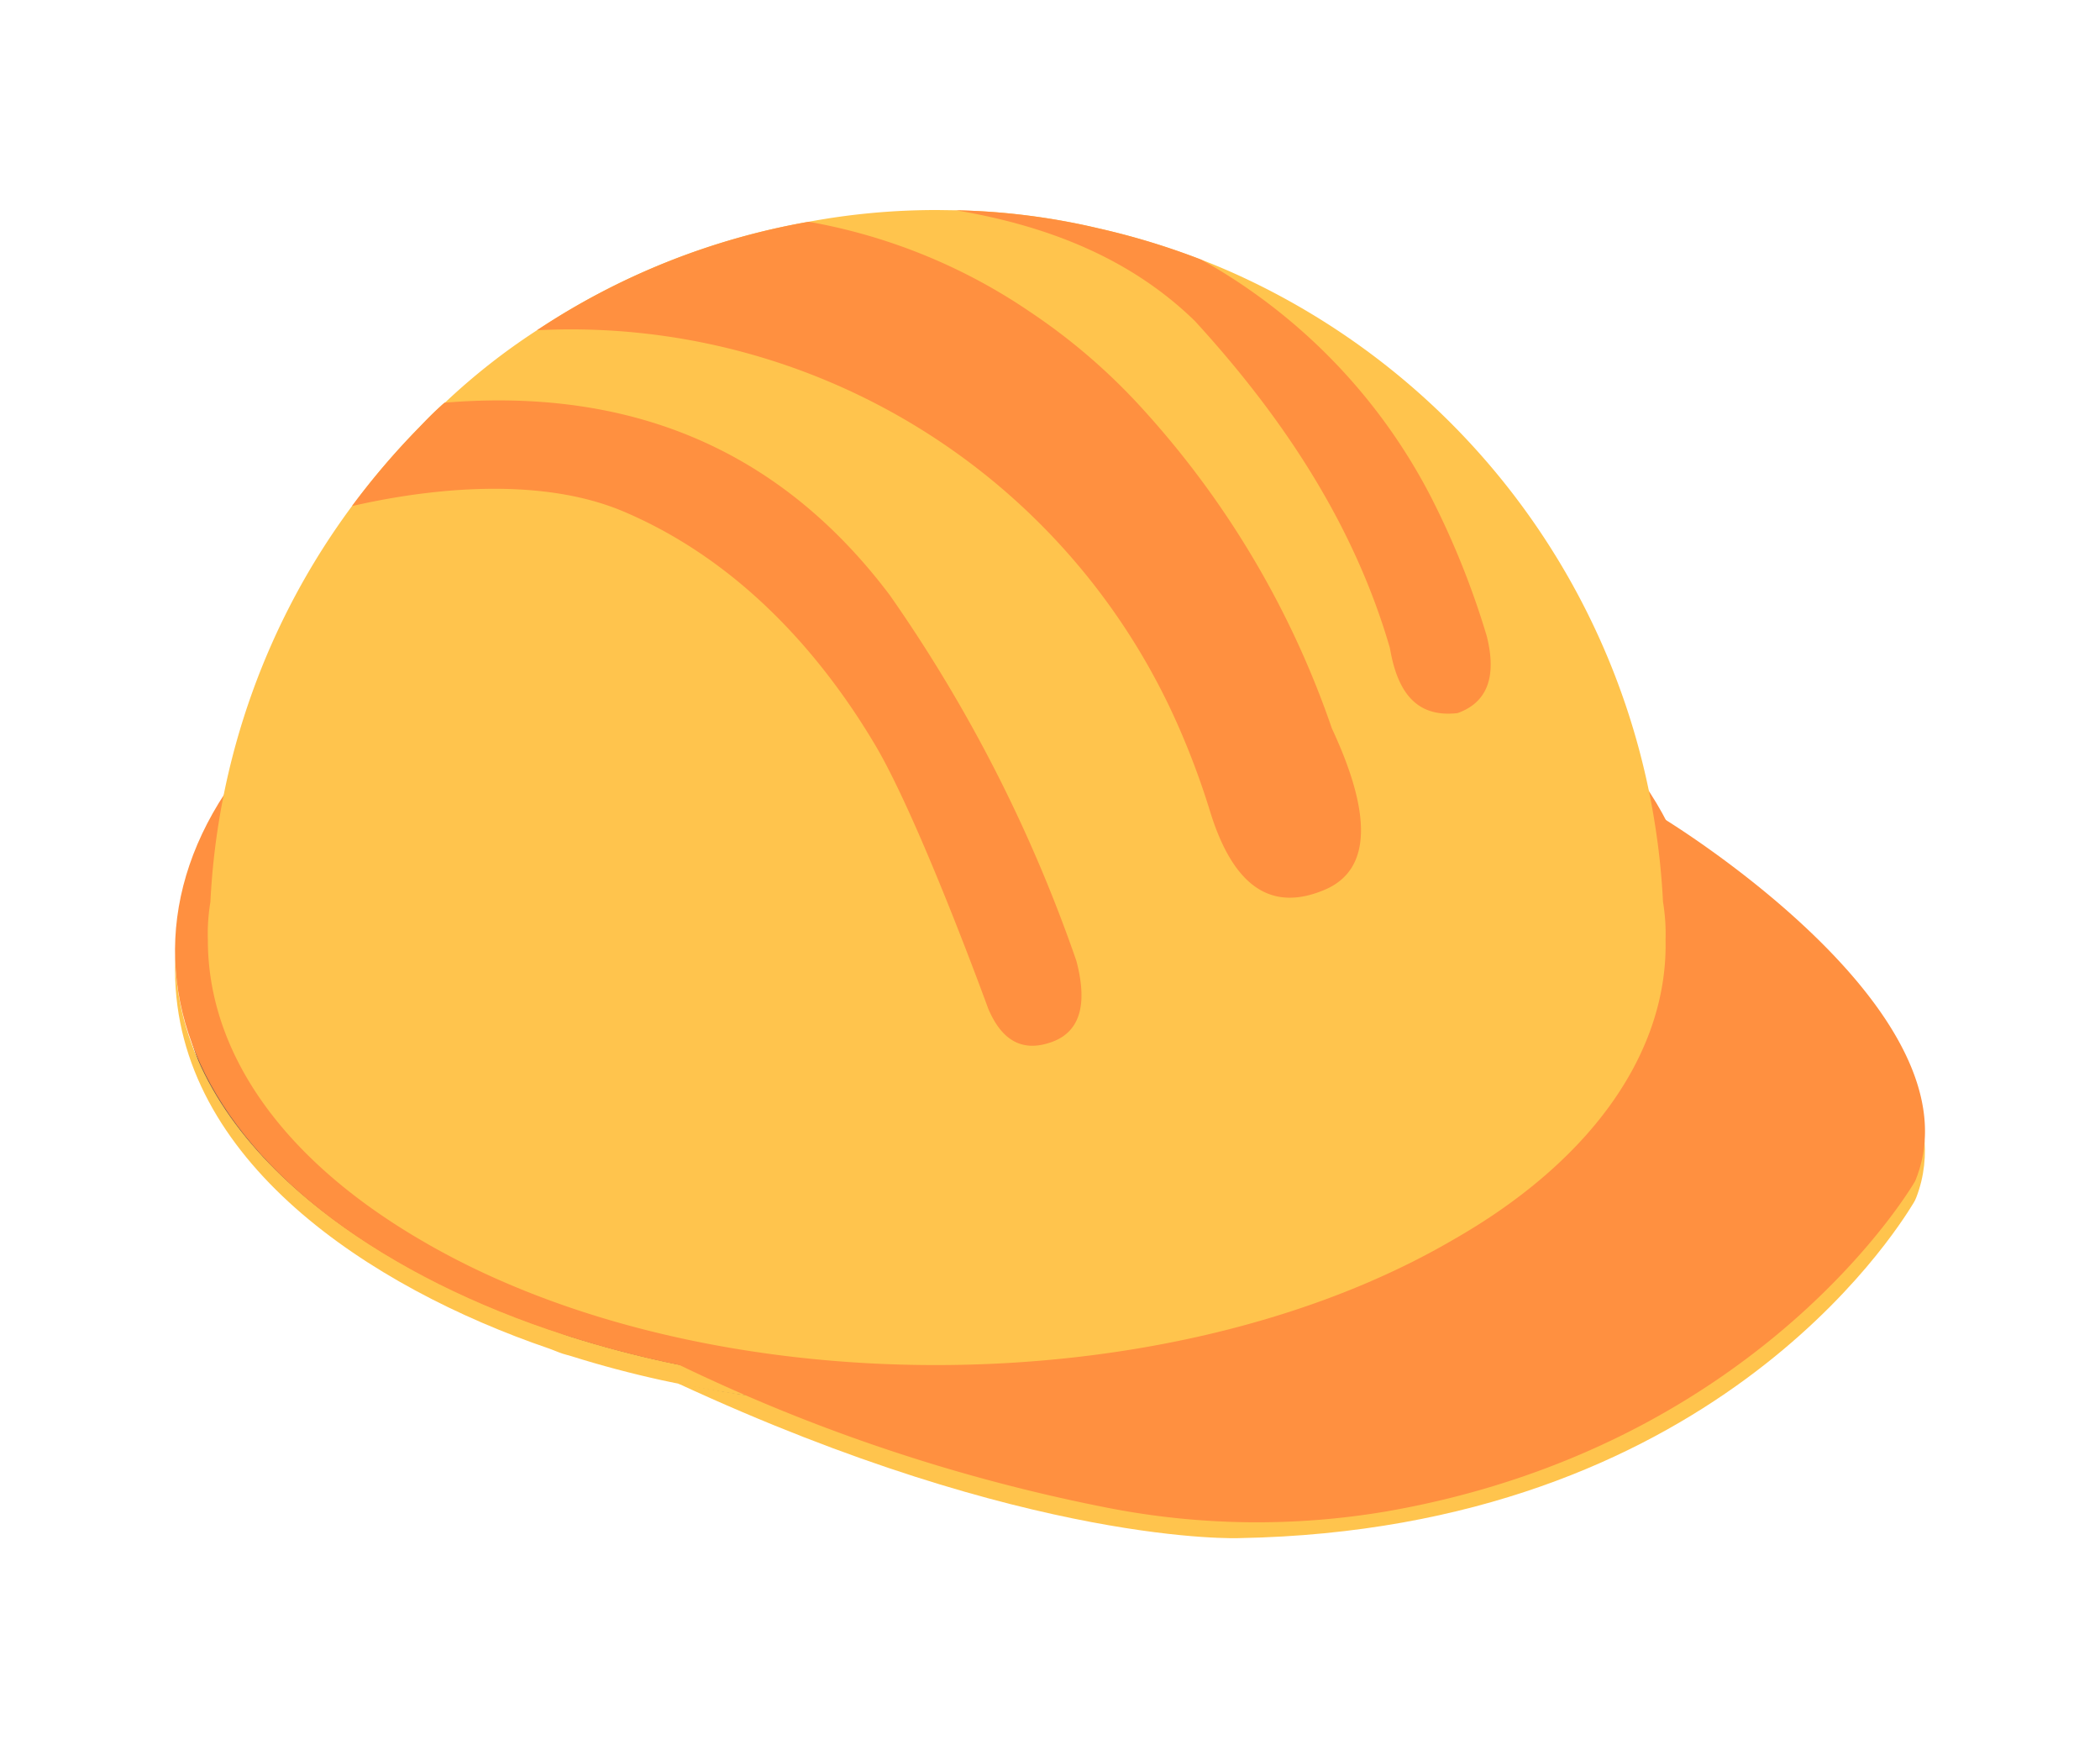
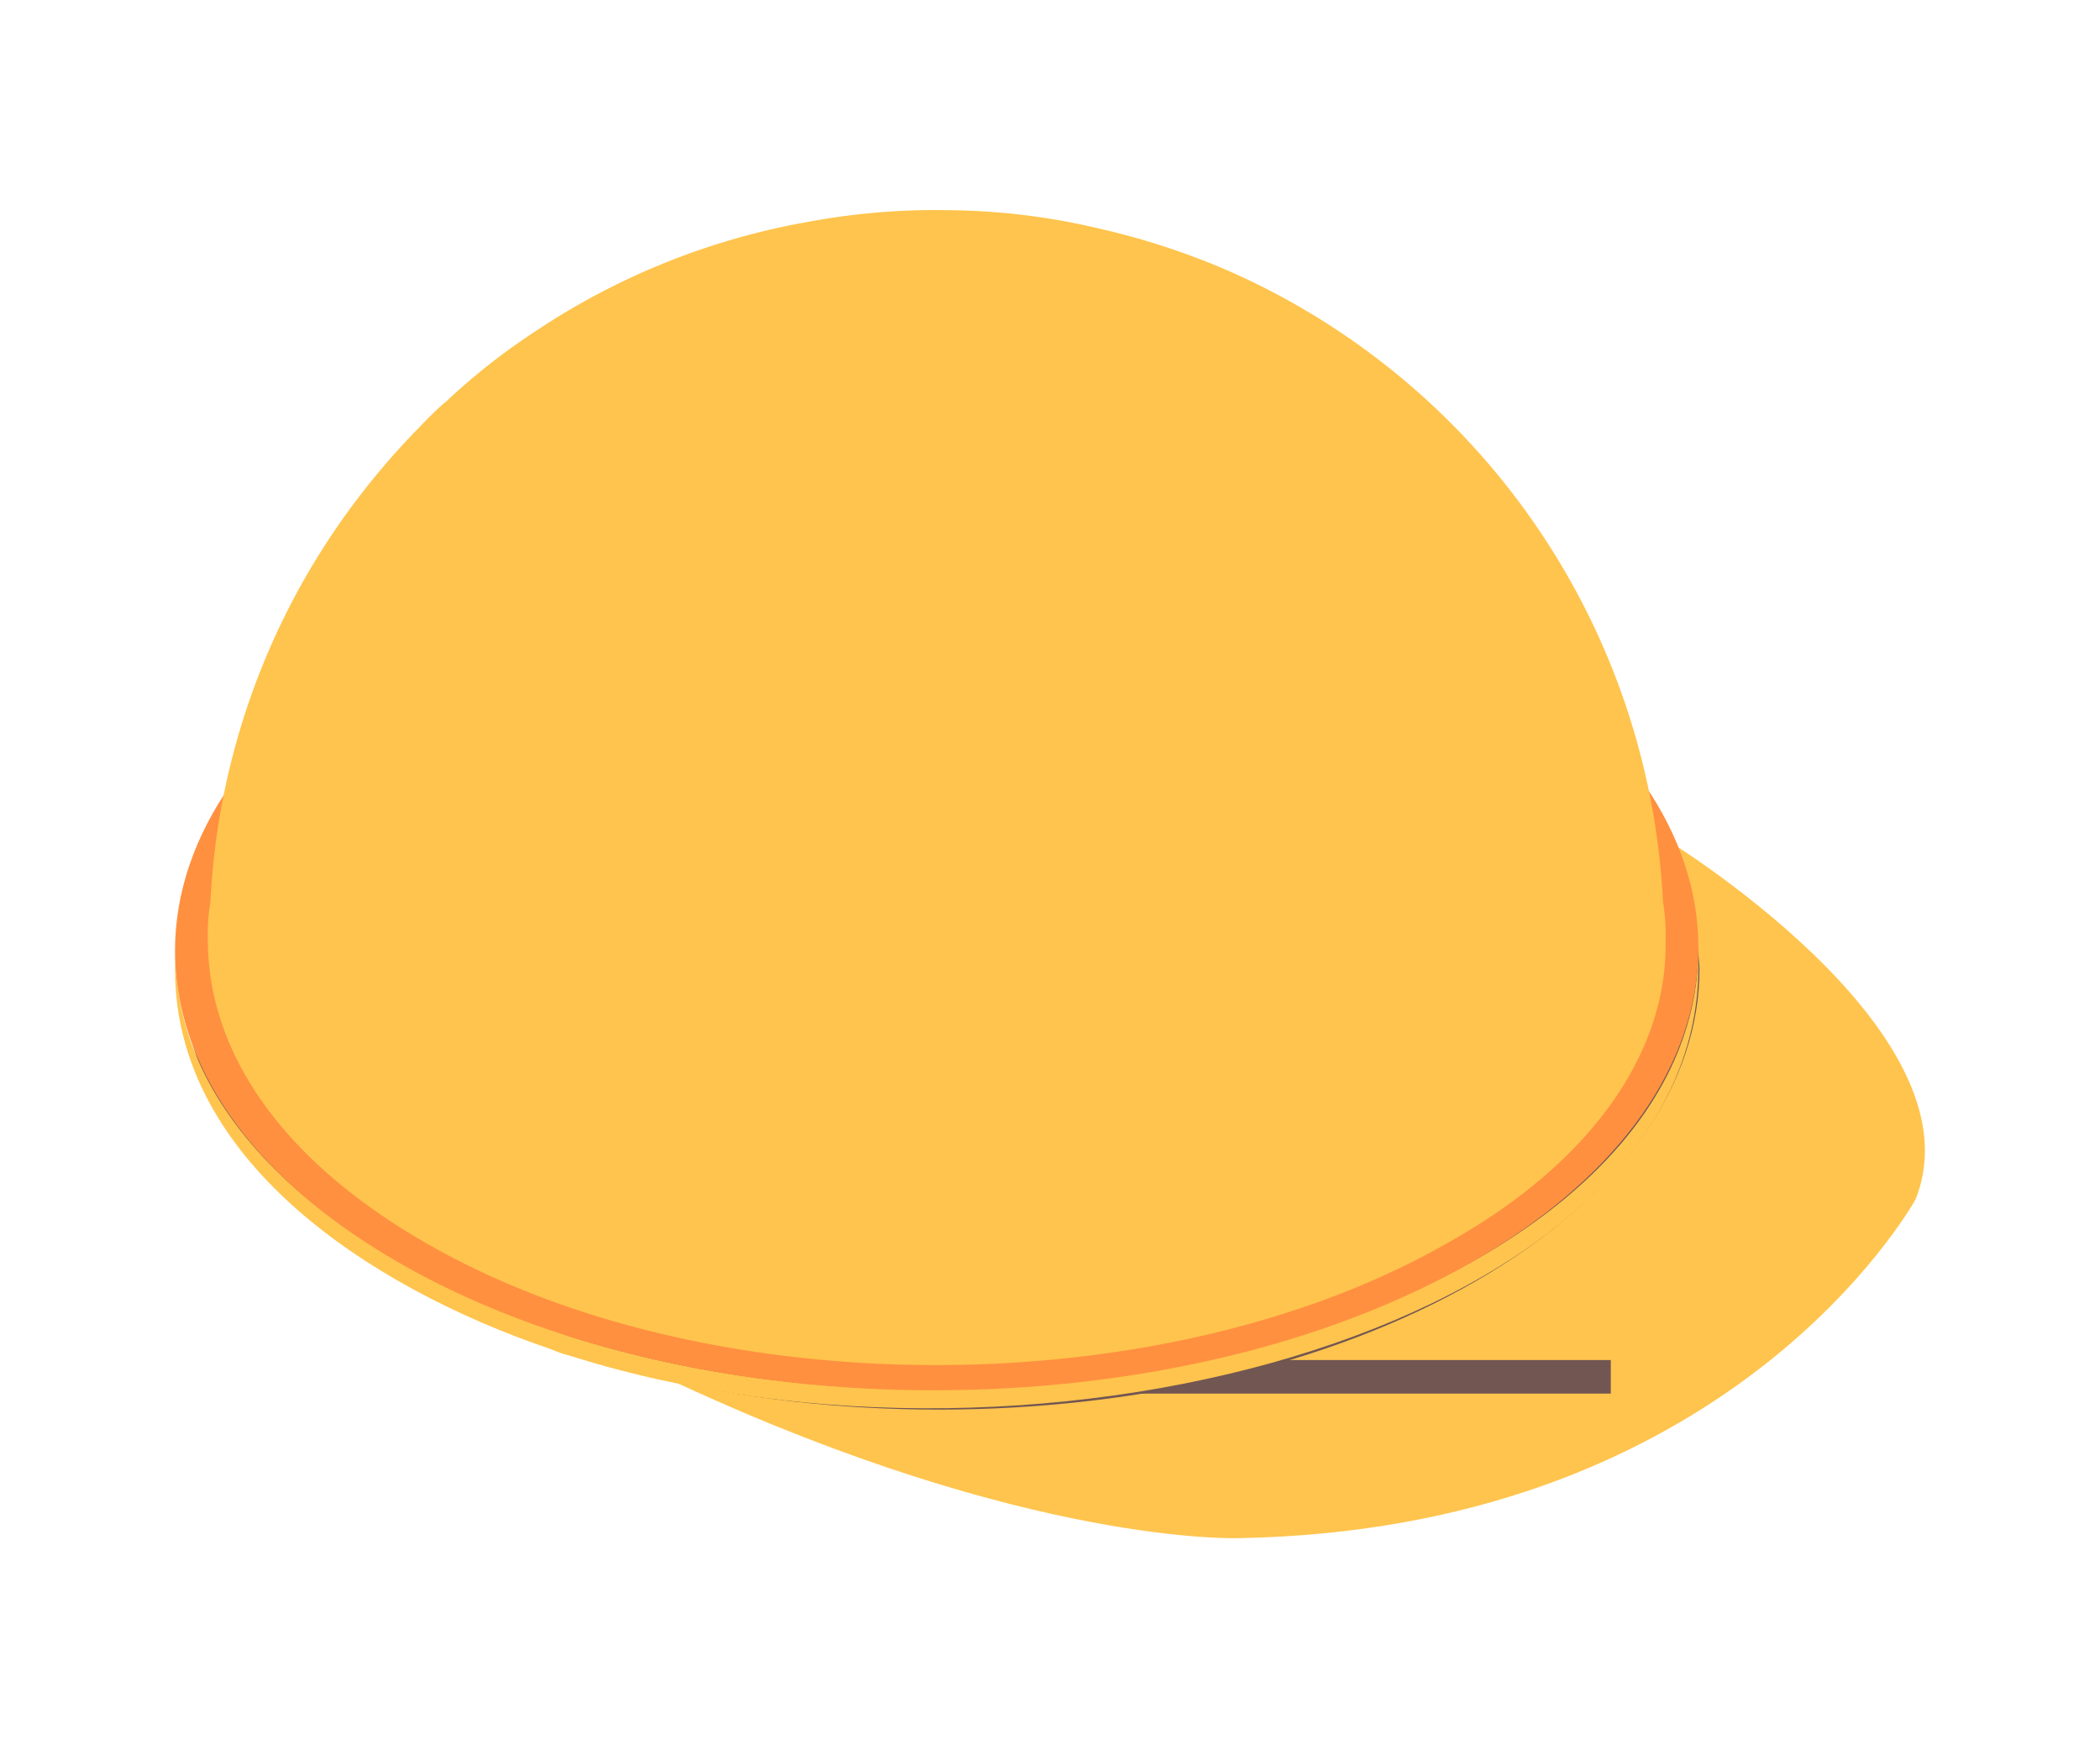
<svg xmlns="http://www.w3.org/2000/svg" width="120" height="100">
  <defs>
    <clipPath id="b">
      <path fill="none" d="M0 0h100v75.883H0z" />
    </clipPath>
    <clipPath id="a">
      <path d="M0 0h120v100H0z" />
    </clipPath>
  </defs>
  <g clip-path="url(#a)">
    <g clip-path="url(#b)" transform="translate(10 12)">
      <path d="M28.756 67.047c20.133 9.322 32.065 8.831 32.065 8.831 26.882-.491 37.43-17.361 38.525-19.148.063-.102.116-.21.158-.322 3.679-9.586-14.52-20.585-14.52-20.585z" fill="#ffc44d" />
      <g fill="#725652">
        <path d="M32.965 65.704h49.081v1.917H32.965z" />
        <path d="m.201 40.952.2 2.554c.018 6.4 4.225 12.8 12.638 17.687 16.846 9.79 44.346 9.79 61.3 0 8.533-4.926 12.794-11.407 12.776-17.878l-.2-2.553c.018 6.471-4.243 12.952-12.776 17.878-16.956 9.789-44.456 9.789-61.3 0C4.426 53.749.219 47.352.201 40.952z" />
      </g>
      <path d="M.001 42.366c.032 10.747 11.071 18.069 21.394 21.586l1.262.433c27.848 8.762 64.45-2.552 64.395-22.291v1.1c.057 20.335-37.338 30.809-64.4 22.29-.159-.05-.327-.087-.485-.138-.266-.086-.508-.2-.771-.292C11.147 61.561.04 54.295.004 43.468z" fill="#ffc44d" />
      <g fill="#ff9040">
        <path d="M12.637 60.048c16.945 9.858 44.509 9.834 61.57 0 17.06-9.858 17.129-25.81.185-35.644-16.945-9.858-44.463-9.858-61.523 0-17.061 9.834-17.176 25.81-.231 35.644" />
-         <path d="M26.188 64.665a100.84 100.84 0 0 0 27.13 9.486 44.367 44.367 0 0 0 15.875.207c21.574-3.738 30.246-18.881 30.246-18.881 3.971-9.626-14.452-20.754-14.452-20.754z" />
+         <path d="M26.188 64.665c21.574-3.738 30.246-18.881 30.246-18.881 3.971-9.626-14.452-20.754-14.452-20.754z" />
      </g>
      <path d="M85.175 41.714c.131 6.186-3.973 12.488-12.211 17.16-16.33 9.49-42.689 9.49-58.874 0C5.848 54.071 1.878 47.9 1.878 41.714a11.1 11.1 0 0 1 .145-2.183 41.4 41.4 0 0 1 8.092-22.618 42.91 42.91 0 0 1 3.813-4.468c.349-.364.713-.742 1.092-1.092.131-.116.262-.247.393-.349h.014a36.868 36.868 0 0 1 5.256-4.134 40.72 40.72 0 0 1 15.53-6.2A39.76 39.76 0 0 1 43.592 0l1.019.014h.015a38.68 38.68 0 0 1 8.136 1.033 41.613 41.613 0 0 1 5.88 1.791c.582.218 1.165.465 1.732.713A41.652 41.652 0 0 1 85.029 39.53a11.1 11.1 0 0 1 .145 2.183" fill="#ffc44d" />
-       <path d="M50.094 47.535c-1.732.626-2.882-.16-3.624-1.907 0 0-3.93-10.814-6.477-15.093s-7.1-10.217-14.336-13.3c-5.24-2.227-12.124-1.106-15.544-.32a42.93 42.93 0 0 1 3.813-4.468c.35-.364.714-.742 1.092-1.092.131-.117.262-.247.393-.349h.015c10.3-.844 18.95 2.416 25.413 10.989A84.58 84.58 0 0 1 51.51 42.907c.684 2.605.131 4.075-1.412 4.628m15.675-8.732c-3.2 1.4-5.312-.276-6.593-4.337a44.88 44.88 0 0 0-1.9-5.1 37.91 37.91 0 0 0-36.337-22.51l-.26.014a40.72 40.72 0 0 1 15.53-6.2 32.527 32.527 0 0 1 12.654 5.153 34.61 34.61 0 0 1 6.434 5.548 52.32 52.32 0 0 1 10.807 18.248c2.27 4.861 2.27 8.02-.335 9.184m7.509-10.06c-2.416.277-3.449-1.3-3.857-3.712-2.022-6.969-6.01-13.082-11.143-18.688C54.61 2.765 49.894.902 44.625.014a38.72 38.72 0 0 1 8.136 1.029 41.69 41.69 0 0 1 5.88 1.79 32.665 32.665 0 0 1 13.141 13.584 47.31 47.31 0 0 1 3.173 7.918c.611 2.416-.029 3.828-1.674 4.41" fill="#ff9040" />
    </g>
  </g>
</svg>